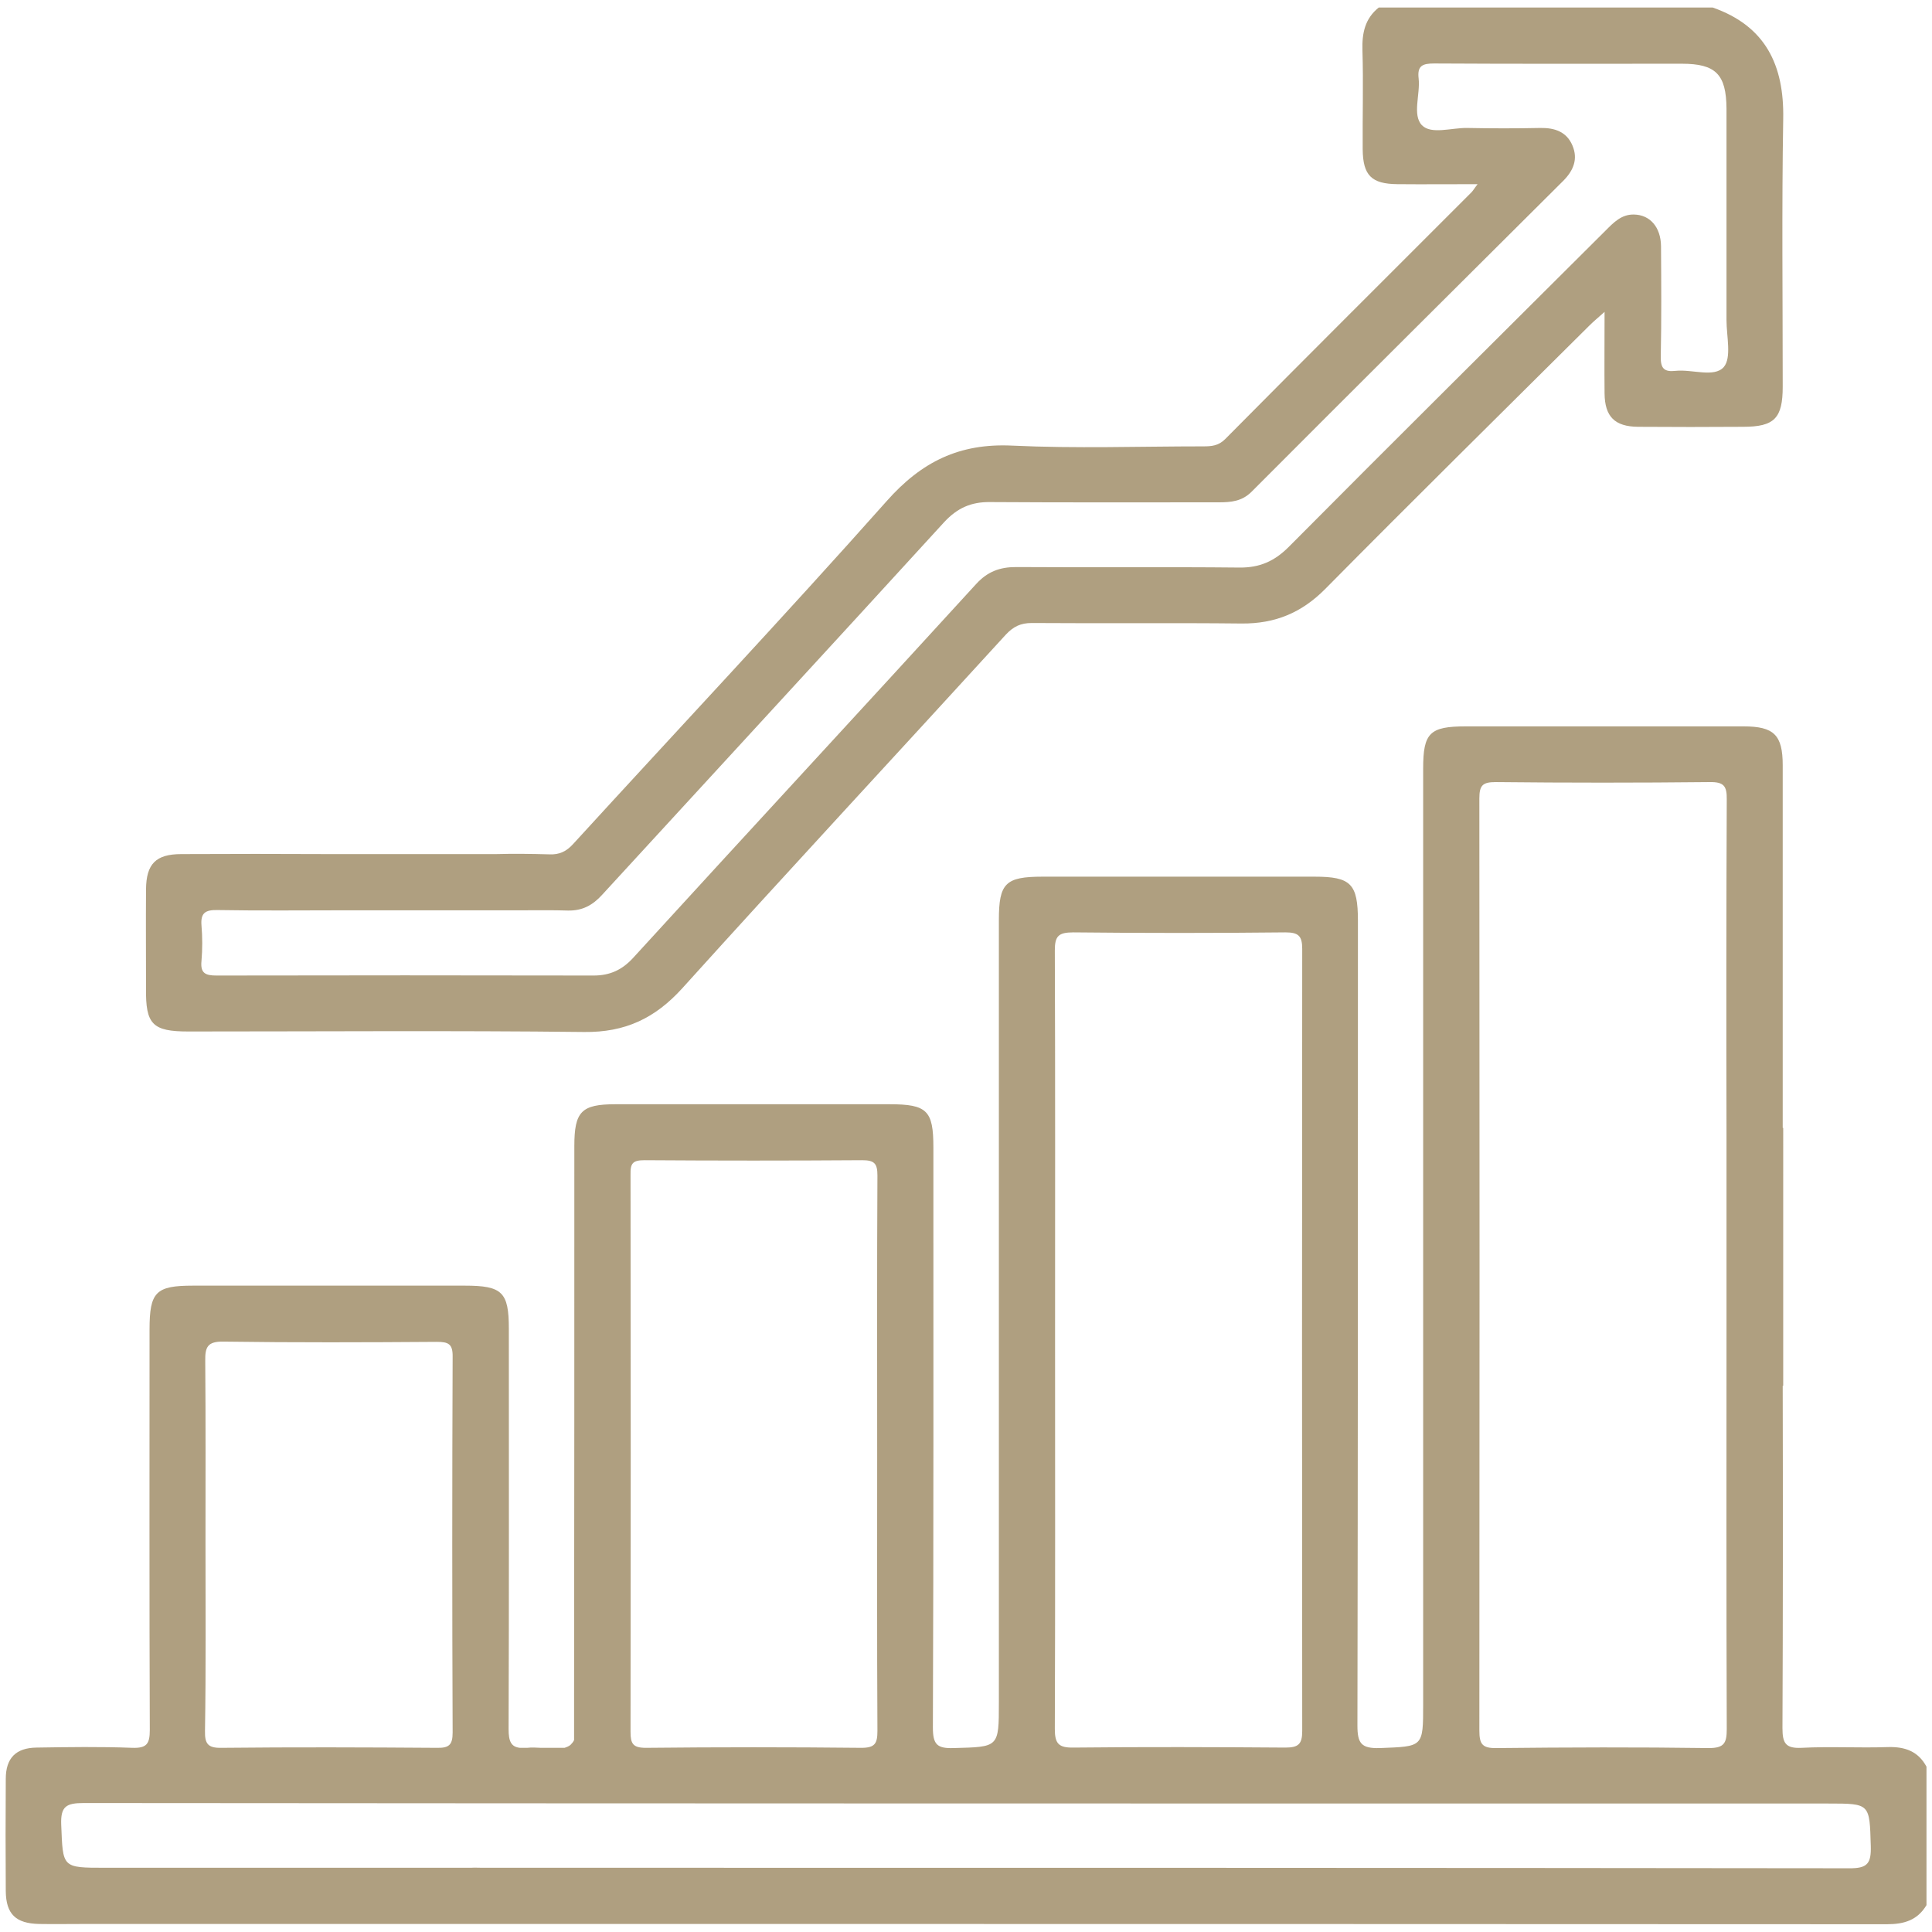
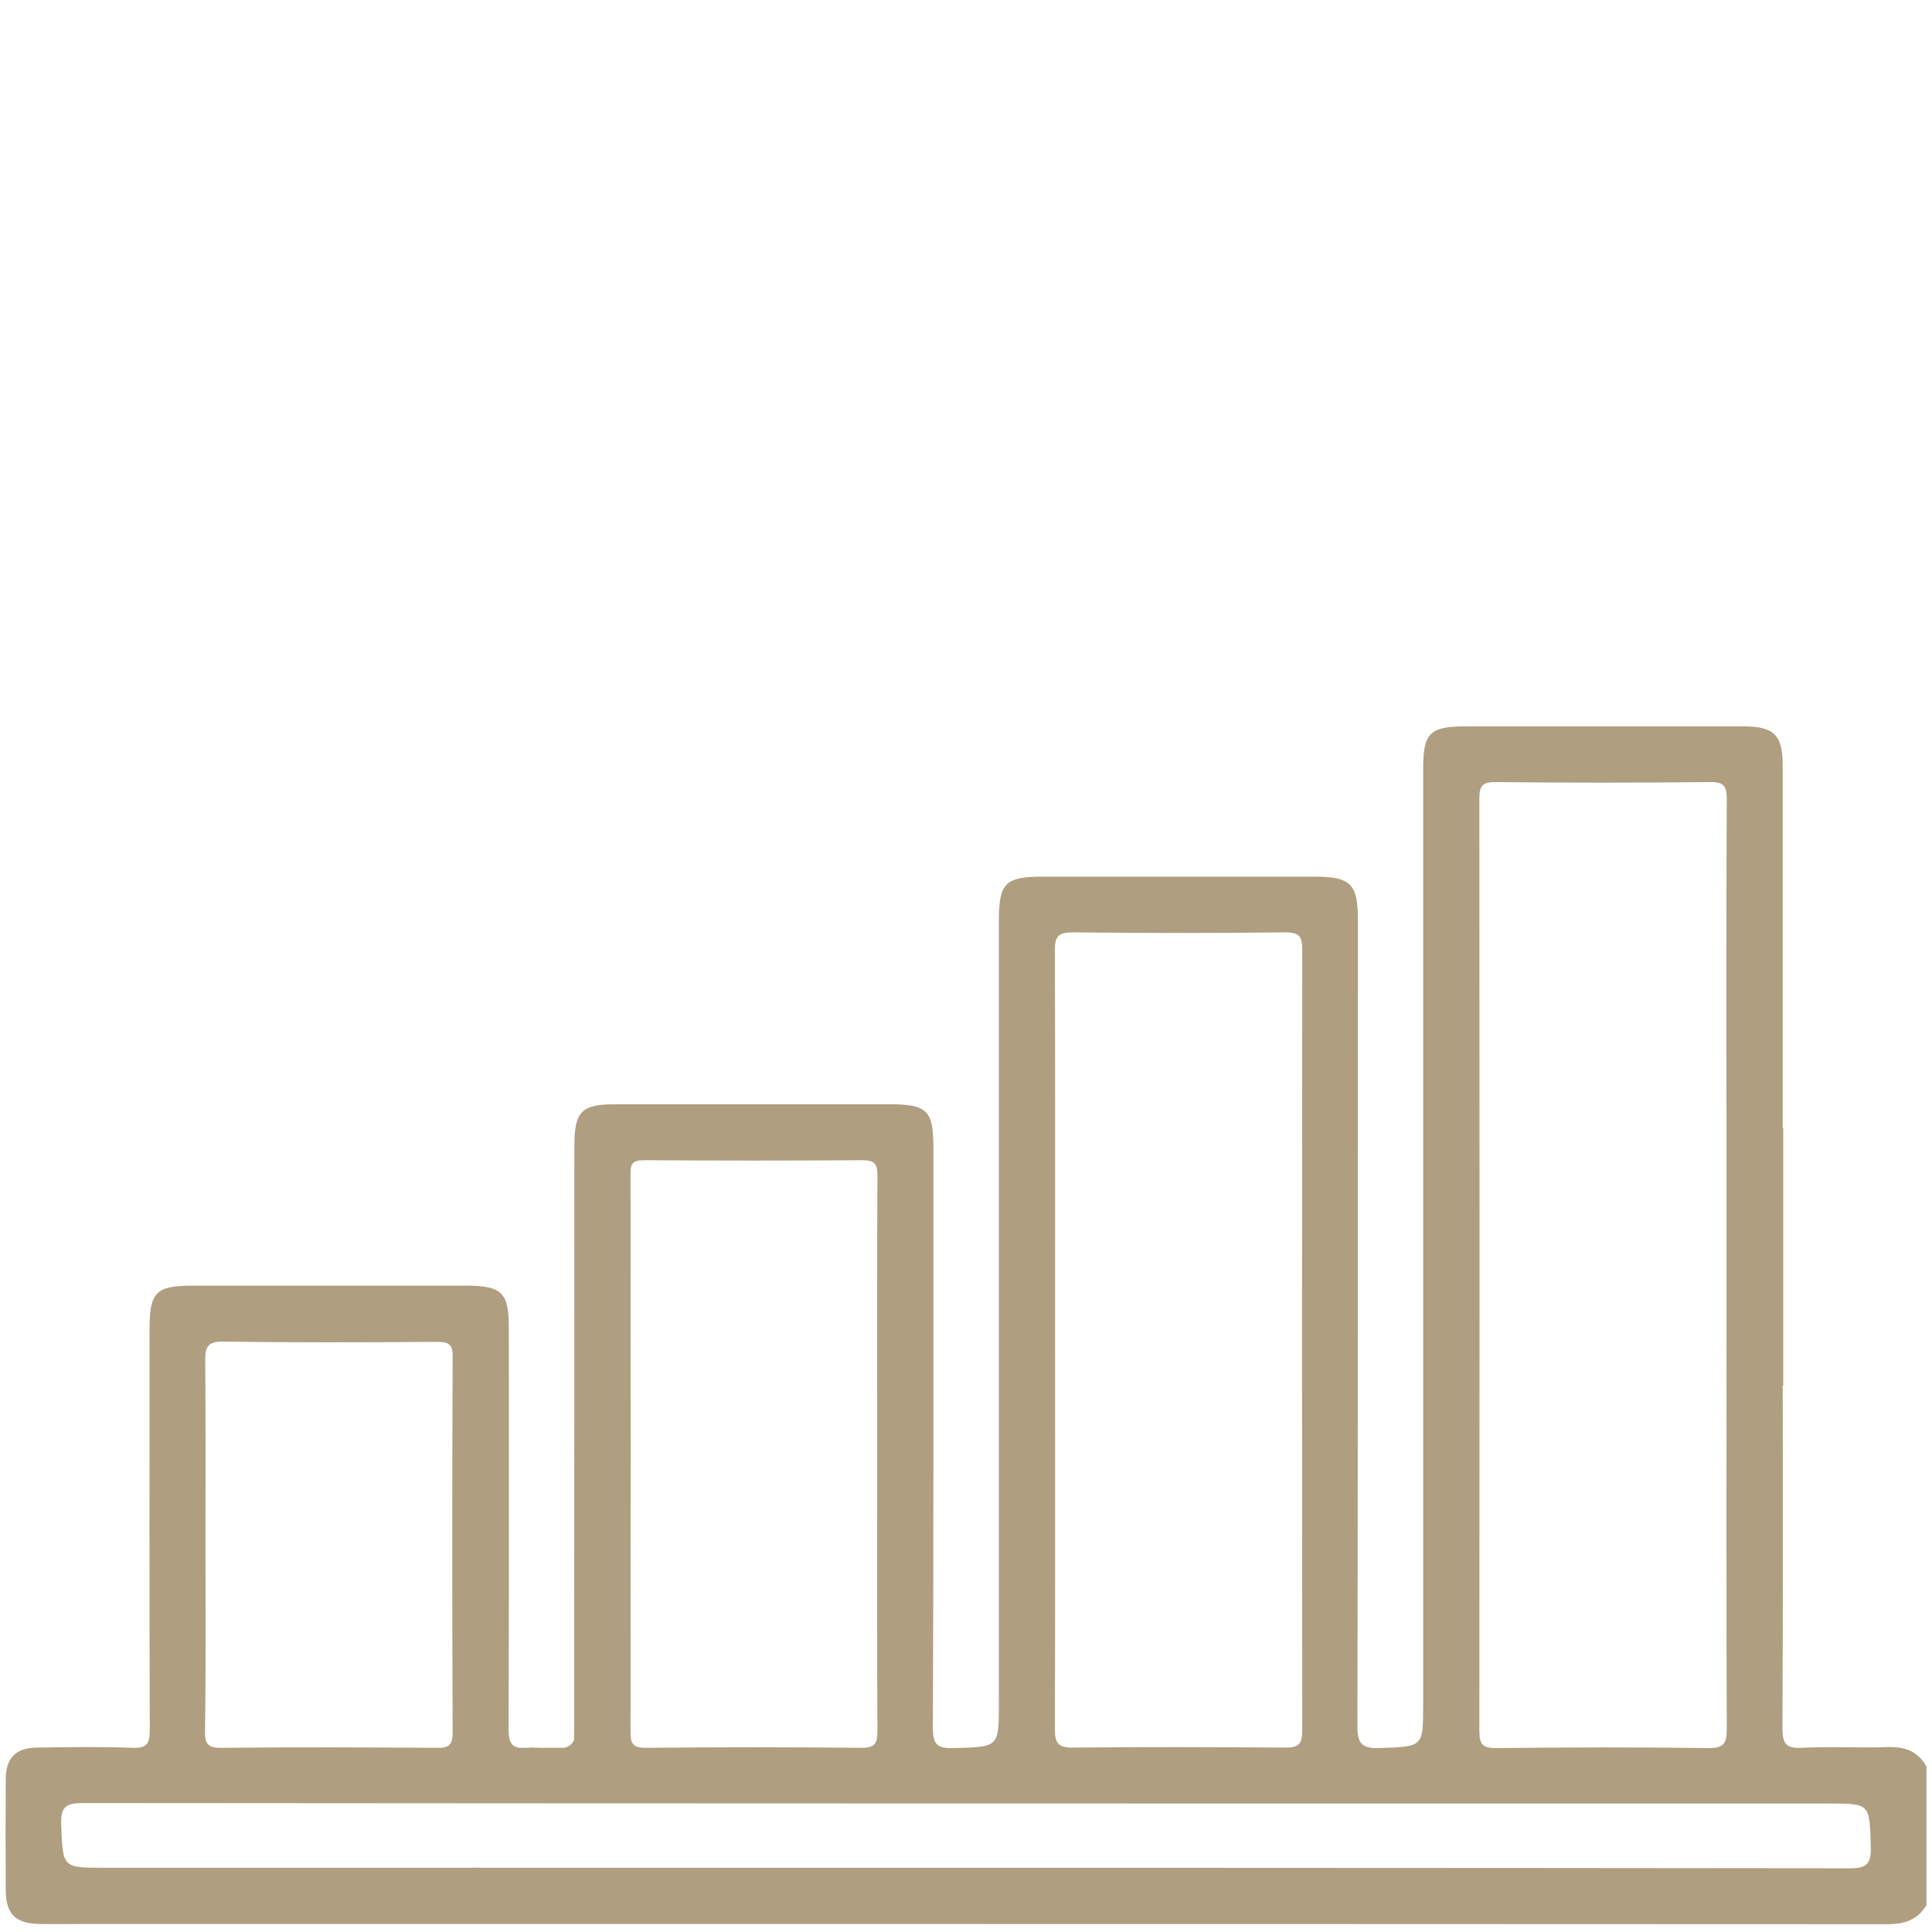
<svg xmlns="http://www.w3.org/2000/svg" version="1.1" id="Capa_1" x="0px" y="0px" viewBox="0 0 77 77" style="enable-background:new 0 0 77 77;" xml:space="preserve">
  <style type="text/css">
	.st0{fill:#AF9F80;}
</style>
  <g>
    <path class="st0" d="M73.69,74.46c-16.79-0.02-33.59-0.02-50.38-0.02v0h-4.09c-0.15,0-0.3-0.01-0.45,0h-6.99v0   c-2.53,0-5.06,0-7.59,0c-1.73,0-1.68,0-1.75-1.71c-0.03-0.74,0.2-0.87,0.9-0.87c23.18,0.02,46.35,0.02,69.53,0.02   c1.67,0,1.64,0,1.69,1.69C74.58,74.27,74.43,74.47,73.69,74.46 M8.19,61.54c0-2.43,0.01-4.87-0.01-7.3   c-0.01-0.55,0.09-0.78,0.72-0.77c2.84,0.04,5.67,0.03,8.51,0.01c0.46,0,0.64,0.08,0.63,0.6c-0.02,4.99-0.02,9.98,0,14.97   c0,0.5-0.15,0.62-0.63,0.61c-2.86-0.02-5.72-0.03-8.59,0c-0.54,0.01-0.66-0.17-0.65-0.67C8.21,66.5,8.19,64.02,8.19,61.54    M25.69,46.24c2.89,0.02,5.78,0.02,8.67,0c0.49,0,0.61,0.13,0.61,0.61c-0.02,3.7-0.01,7.4-0.01,11.1c0,3.68-0.01,7.35,0.01,11.03   c0,0.5-0.09,0.68-0.64,0.68c-2.86-0.03-5.73-0.03-8.59,0c-0.52,0-0.61-0.17-0.61-0.64c0.01-7.4,0.01-14.8,0-22.21   C25.12,46.36,25.22,46.24,25.69,46.24 M42.78,37.16c2.82,0.03,5.63,0.03,8.45,0c0.52,0,0.67,0.14,0.67,0.66   c-0.01,10.39-0.01,20.78,0,31.17c0,0.52-0.15,0.66-0.67,0.66c-2.82-0.02-5.63-0.03-8.45,0c-0.59,0.01-0.74-0.16-0.74-0.74   c0.02-5.2,0.01-10.39,0.01-15.59c0-5.15,0.01-10.29-0.01-15.44C42.04,37.31,42.18,37.16,42.78,37.16 M58.96,31.82   c0-0.52,0.13-0.65,0.65-0.65c2.84,0.03,5.68,0.03,8.52,0c0.57-0.01,0.7,0.15,0.69,0.7c-0.02,4.45-0.02,8.9-0.01,13.34v1.24   c0,0.09,0,0.18,0,0.27v5.67c0,0.13,0,0.26,0,0.4v0.18c0,5.31-0.01,10.63,0.01,15.94c0,0.56-0.1,0.76-0.72,0.76   c-2.82-0.04-5.63-0.03-8.45,0c-0.57,0.01-0.69-0.15-0.69-0.7C58.97,56.58,58.97,44.2,58.96,31.82 M75.24,69.63   c-1.15,0.04-2.29-0.03-3.44,0.03c-0.64,0.03-0.76-0.19-0.76-0.79c0.02-4.55,0.02-9.09,0.01-13.64h0.02V44.95h-0.02   c0-4.82,0-9.64,0-14.45c0-1.21-0.35-1.55-1.56-1.55c-3.69,0-7.38,0-11.07,0c-1.44,0-1.7,0.26-1.7,1.68v37.29   c0,1.73,0,1.68-1.73,1.75c-0.74,0.02-0.89-0.19-0.89-0.9c0.02-10.69,0.02-21.38,0.02-32.07c0-1.48-0.28-1.76-1.73-1.76   c-3.61,0-7.23,0-10.84,0c-1.48,0-1.74,0.26-1.74,1.73v31.18c0,1.81,0,1.77-1.81,1.82c-0.66,0.02-0.82-0.15-0.82-0.82   c0.03-7.71,0.02-15.41,0.02-23.12c0-1.47-0.25-1.72-1.75-1.72c-3.64,0-7.28,0-10.92,0c-1.36,0-1.64,0.29-1.64,1.67   c0,7.36,0,14.72-0.01,22.08c0,0.04,0,0.09,0,0.13v1.46c-0.03,0.07-0.08,0.13-0.14,0.19c-0.07,0.06-0.15,0.09-0.24,0.12h-0.94   c-0.19-0.01-0.38-0.02-0.55,0c-0.02,0-0.04,0-0.06,0h-0.23c-0.35-0.04-0.45-0.26-0.45-0.74c0.02-5.32,0.01-10.64,0.01-15.96   c0-1.46-0.26-1.72-1.75-1.72c-3.61,0-7.23,0-10.84,0c-1.48,0-1.73,0.25-1.73,1.75c0,5.32-0.01,10.64,0.01,15.96   c0,0.55-0.12,0.73-0.7,0.71C4,69.61,2.73,69.63,1.46,69.65c-0.83,0.01-1.23,0.42-1.23,1.25c-0.01,1.49-0.01,2.98,0,4.47   c0.01,0.92,0.4,1.29,1.33,1.31c0.6,0.01,1.2,0,1.79,0c3,0,6.01,0,9.01,0h6.43c0.09,0,0.18,0,0.27,0h4.24c17.3,0,34.6,0,51.91,0.01   c0.68,0,1.21-0.16,1.57-0.76v-5.52C76.45,69.8,75.93,69.61,75.24,69.63" />
-     <path class="st0" d="M8.67,36.27c1.7,0.03,3.41,0.01,5.11,0.01h6.3c0.21,0,0.42,0,0.63,0h0.08c0.62,0,1.23-0.01,1.85,0.01   c0.57,0.01,0.98-0.21,1.36-0.63c4.54-4.95,9.1-9.89,13.63-14.85c0.52-0.56,1.07-0.81,1.83-0.8c3.04,0.02,6.08,0.01,9.12,0.01   c0.48,0,0.92-0.04,1.3-0.42c4.13-4.14,8.28-8.27,12.42-12.39c0.41-0.41,0.6-0.87,0.37-1.41c-0.23-0.55-0.71-0.71-1.28-0.7   c-0.97,0.02-1.94,0.02-2.92,0c-0.62-0.01-1.43,0.27-1.8-0.11c-0.39-0.41-0.06-1.23-0.13-1.86c-0.06-0.51,0.15-0.6,0.62-0.6   c3.29,0.02,6.58,0.01,9.87,0.01c1.35,0,1.77,0.42,1.78,1.79c0,2.81,0,5.62,0,8.43c0,0.64,0.21,1.5-0.11,1.87   c-0.38,0.43-1.26,0.08-1.92,0.15c-0.45,0.05-0.6-0.09-0.59-0.57c0.03-1.47,0.02-2.93,0.01-4.4c-0.01-0.76-0.44-1.25-1.08-1.26   c-0.5-0.01-0.81,0.32-1.13,0.64c-4.21,4.2-8.44,8.39-12.63,12.61c-0.57,0.57-1.16,0.83-1.97,0.82c-2.96-0.03-5.93,0-8.9-0.02   c-0.64,0-1.13,0.18-1.58,0.67c-4.55,4.98-9.13,9.93-13.68,14.91c-0.44,0.48-0.93,0.7-1.57,0.7c-5.01-0.01-10.02-0.01-15.03,0   c-0.44,0-0.65-0.09-0.6-0.58c0.04-0.47,0.04-0.95,0-1.42C7.99,36.38,8.19,36.26,8.67,36.27 M7.51,41.11   c5.26,0,10.52-0.04,15.77,0.02c1.64,0.02,2.83-0.55,3.91-1.74c4.27-4.73,8.61-9.4,12.9-14.1c0.3-0.32,0.59-0.46,1.03-0.46   c2.79,0.02,5.58-0.01,8.37,0.02c1.32,0.01,2.38-0.42,3.33-1.38c3.48-3.52,7.01-7,10.52-10.49c0.16-0.16,0.34-0.31,0.61-0.55   c0,1.18-0.01,2.21,0,3.25c0.01,0.93,0.41,1.32,1.33,1.33c1.4,0.01,2.79,0.01,4.19,0c1.25,0,1.58-0.34,1.58-1.6   c0-3.56-0.04-7.11,0.02-10.67c0.04-2.14-0.7-3.7-2.81-4.44H54.95C54.4,0.74,54.28,1.32,54.3,2c0.04,1.32,0,2.64,0.01,3.95   c0.01,1.04,0.35,1.38,1.38,1.39c1.03,0.01,2.06,0,3.2,0c-0.14,0.18-0.18,0.26-0.25,0.33c-3.27,3.27-6.55,6.54-9.81,9.83   c-0.27,0.27-0.55,0.29-0.87,0.29c-2.54,0-5.09,0.09-7.62-0.03c-2.1-0.1-3.61,0.64-5,2.21c-4.1,4.61-8.33,9.11-12.49,13.66   c-0.27,0.3-0.55,0.44-0.96,0.42c-0.71-0.02-1.42-0.03-2.12-0.01h-6.64v0c-1.97-0.01-3.93-0.01-5.9,0c-1.02,0-1.4,0.39-1.41,1.4   c-0.01,1.32,0,2.64,0,3.95C5.8,40.83,6.08,41.11,7.51,41.11" />
  </g>
</svg>